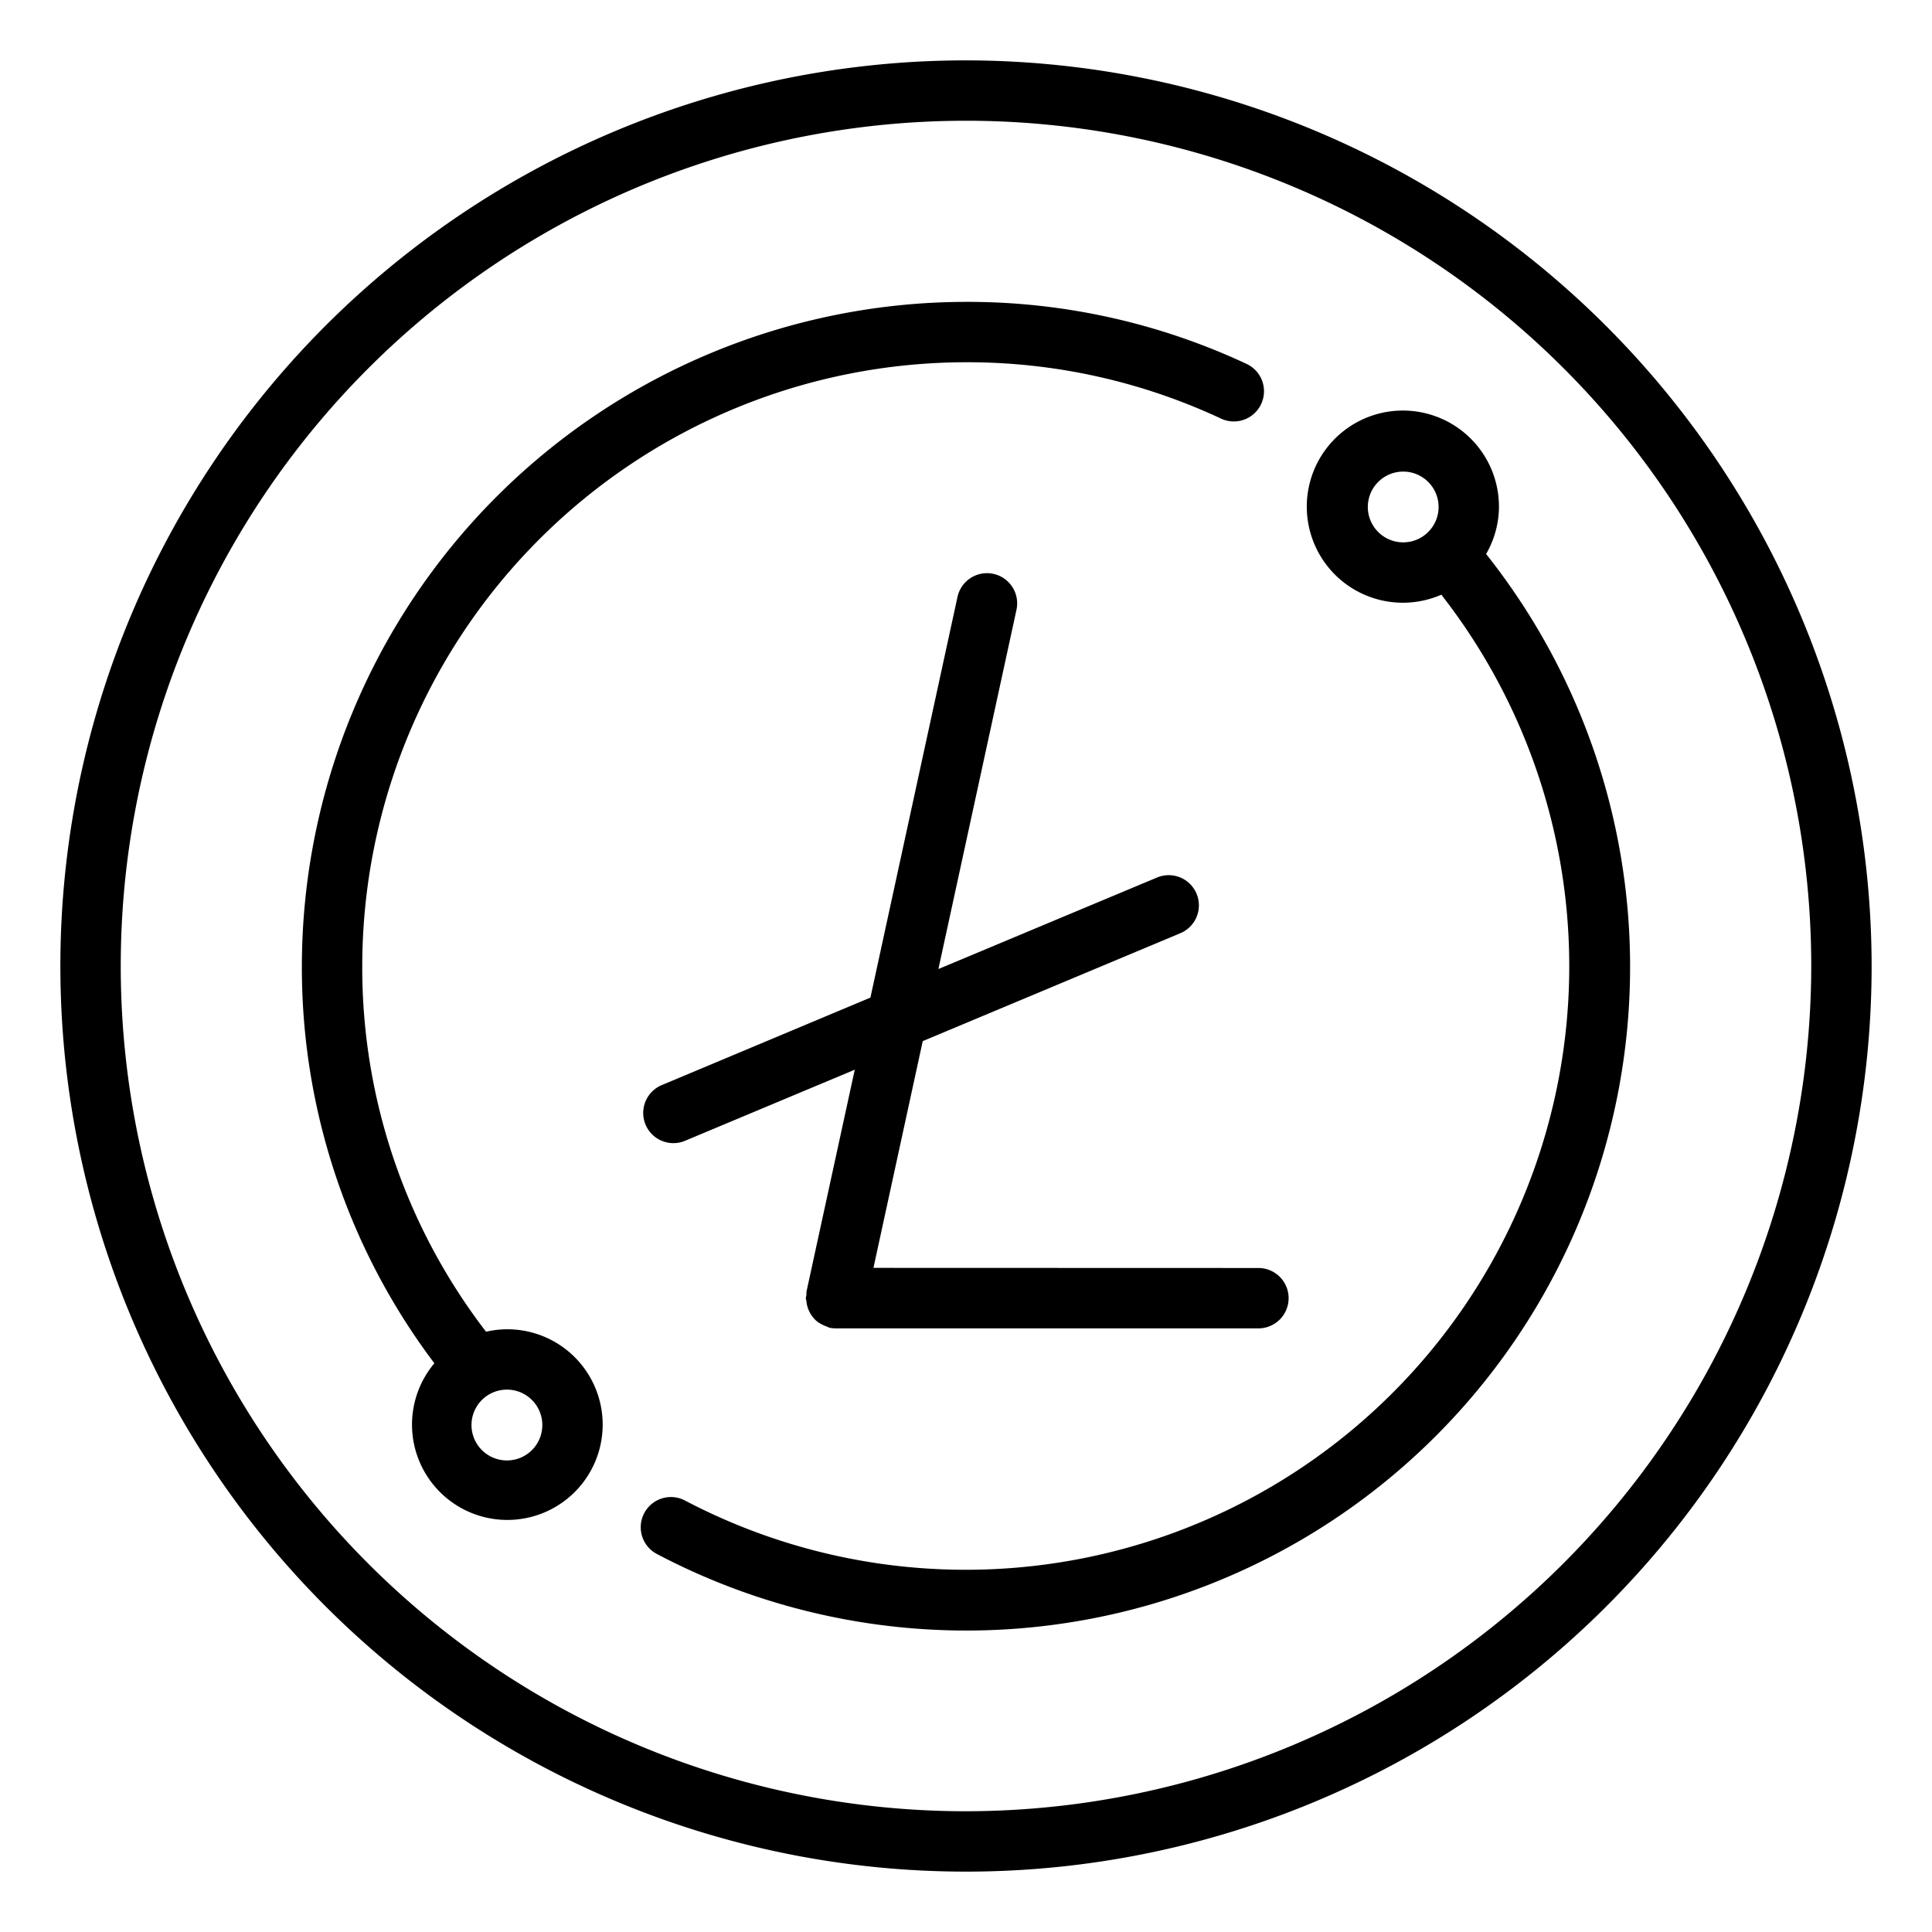
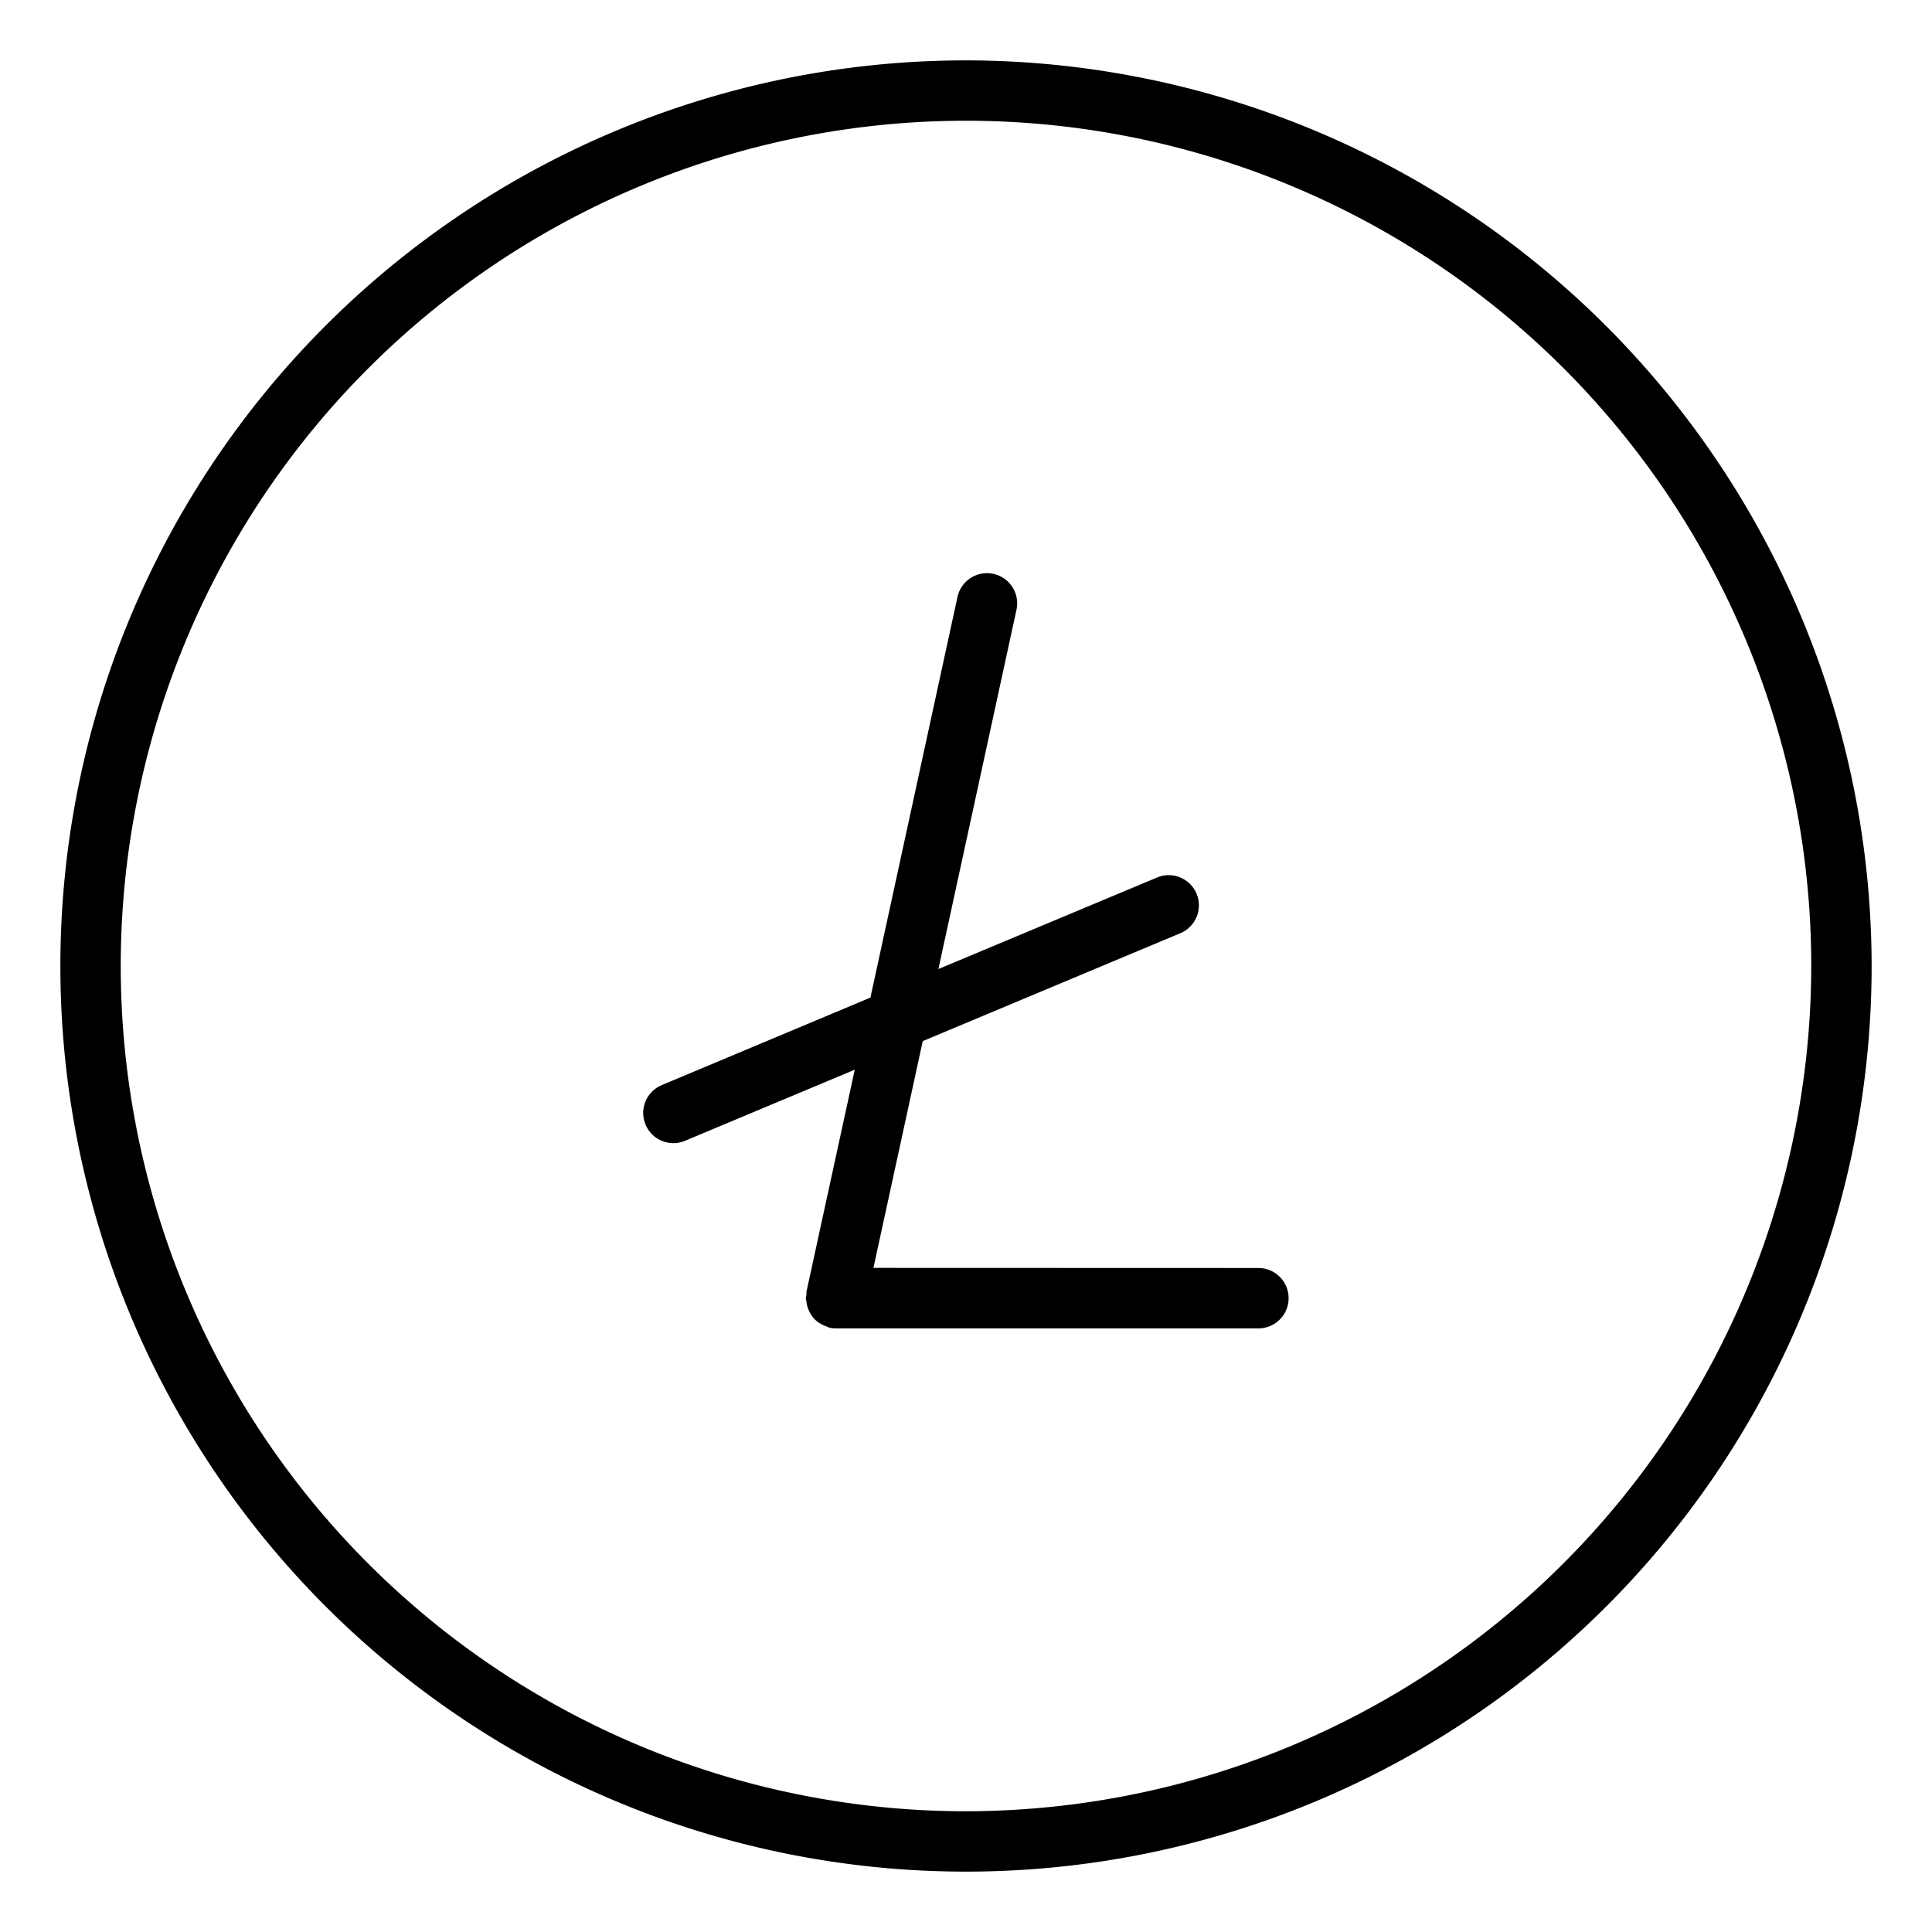
<svg xmlns="http://www.w3.org/2000/svg" fill="#000000" width="800px" height="800px" viewBox="0 0 64 64">
  <g id="Outline">
    <g data-name="Outline" id="Outline-2">
      <path d="M28.934,42l1.633-7.512,8.513-3.566a1,1,0,1,0-.773-1.844L31.086,32.1l2.584-11.89a1,1,0,1,0-1.954-.426L28.834,33.046l-6.914,2.9a1,1,0,0,0,.387,1.922.976.976,0,0,0,.386-.078l5.622-2.355-1.6,7.356a.957.957,0,0,0,0,.107,1,1,0,0,0-.022.106c0,.032.016.059.019.091a.942.942,0,0,0,.039.2.974.974,0,0,0,.07.174.96.96,0,0,0,.1.155.913.913,0,0,0,.132.139.961.961,0,0,0,.154.1,1,1,0,0,0,.183.081.937.937,0,0,0,.086.038,1.022,1.022,0,0,0,.211.022h14a1,1,0,0,0,0-2Z" />
      <path d="M32,2A30,30,0,1,0,62,32,30.034,30.034,0,0,0,32,2Zm0,58A28,28,0,1,1,60,32,28.032,28.032,0,0,1,32,60Z" />
-       <path d="M49.655,16.793A3.183,3.183,0,1,0,47.746,19.7,19.993,19.993,0,0,1,22.692,49.707a1,1,0,0,0-.933,1.77,21.987,21.987,0,0,0,27.47-33.125A3.138,3.138,0,0,0,49.655,16.793Zm-4.344,0a1.172,1.172,0,1,1,1.172,1.173A1.172,1.172,0,0,1,45.311,16.793Z" />
-       <path d="M16.793,44.034a3.157,3.157,0,0,0-.692.081A19.78,19.78,0,0,1,12,32,20.023,20.023,0,0,1,32,12a19.811,19.811,0,0,1,8.463,1.874,1,1,0,0,0,.848-1.811A21.785,21.785,0,0,0,32,10,22.025,22.025,0,0,0,10,32a21.752,21.752,0,0,0,4.389,13.16,3.158,3.158,0,1,0,2.4-1.126Zm0,4.345a1.173,1.173,0,1,1,1.172-1.172A1.172,1.172,0,0,1,16.793,48.379Z" />
    </g>
  </g>
</svg>